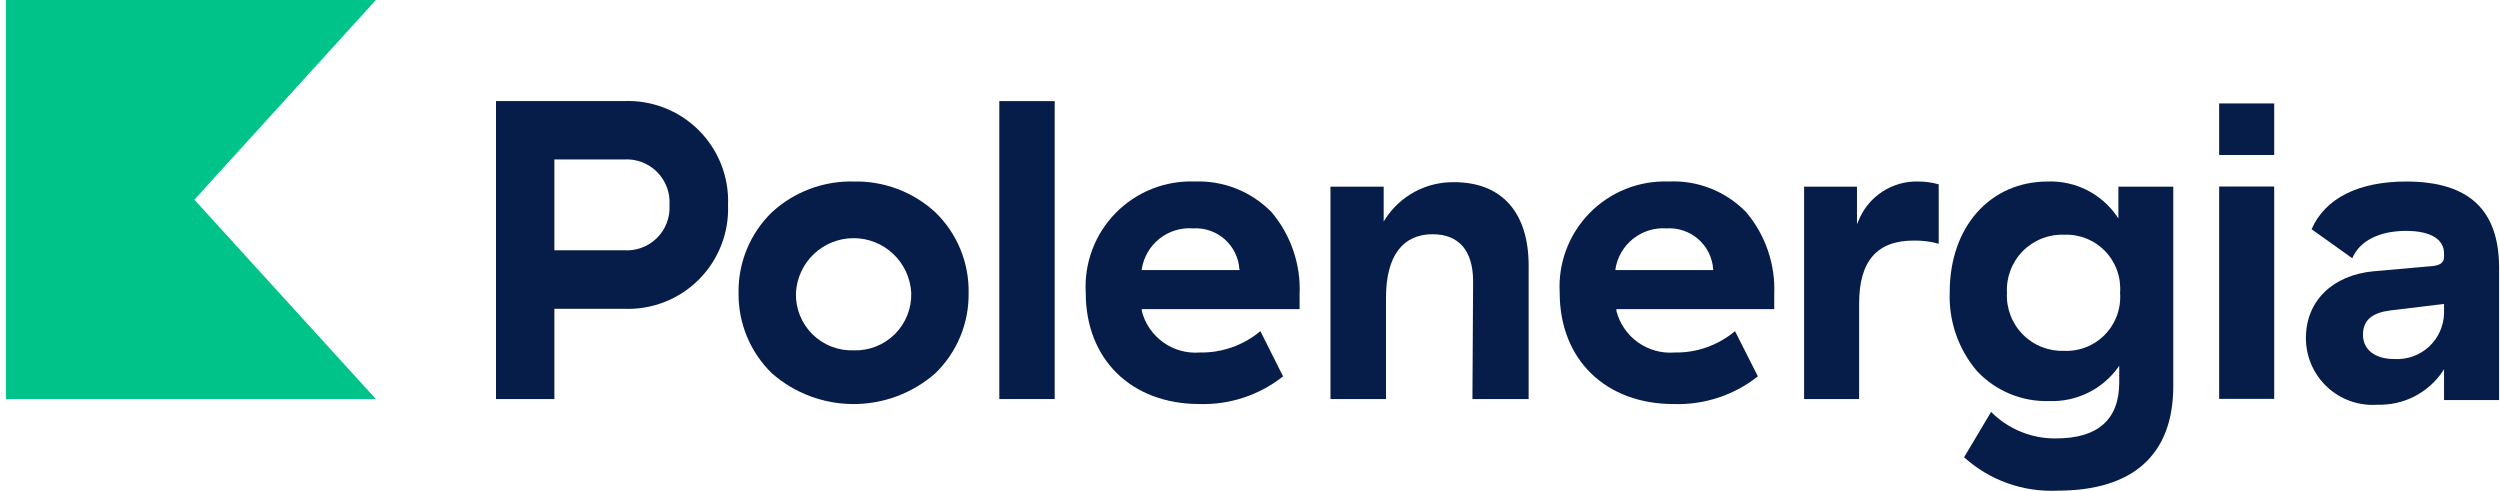
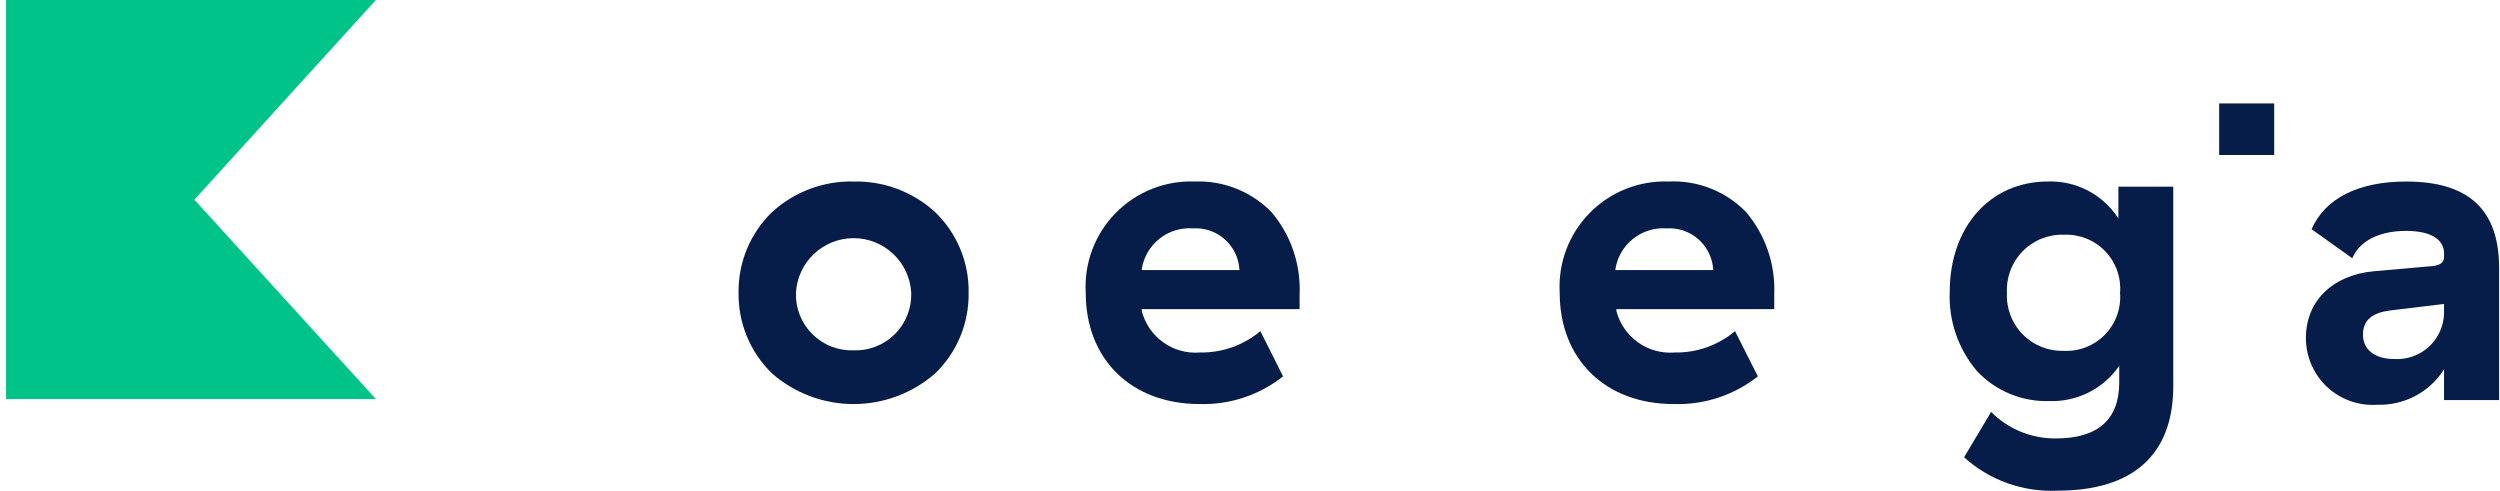
<svg xmlns="http://www.w3.org/2000/svg" width="163" height="32" viewBox="0 0 163 32" fill="none">
  <path d="M0.393 0V26.018H24.507L12.673 13.02L24.507 0H0.393Z" fill="#00C389" />
-   <path d="M32.339 26.018H36.146V20.133H40.649C41.551 20.175 42.452 20.028 43.294 19.704C44.137 19.379 44.903 18.883 45.544 18.247C46.185 17.611 46.687 16.849 47.018 16.009C47.349 15.169 47.503 14.27 47.469 13.368C47.505 12.465 47.352 11.564 47.022 10.723C46.691 9.882 46.189 9.118 45.548 8.481C44.907 7.844 44.14 7.347 43.297 7.022C42.454 6.697 41.552 6.55 40.649 6.591H32.339V26.018ZM40.649 16.316H36.146V10.398H40.649C41.048 10.368 41.449 10.424 41.825 10.562C42.201 10.7 42.543 10.917 42.827 11.198C43.112 11.48 43.333 11.819 43.475 12.194C43.617 12.568 43.677 12.968 43.651 13.368C43.676 13.766 43.615 14.165 43.472 14.537C43.329 14.91 43.107 15.247 42.823 15.527C42.538 15.806 42.197 16.021 41.822 16.157C41.447 16.294 41.047 16.347 40.649 16.316Z" fill="#071D49" />
  <path d="M55.66 11.834C53.691 11.787 51.781 12.504 50.33 13.836C49.628 14.517 49.073 15.334 48.699 16.238C48.325 17.141 48.139 18.111 48.154 19.089C48.141 20.067 48.326 21.037 48.7 21.94C49.075 22.844 49.629 23.661 50.33 24.343C51.803 25.633 53.695 26.345 55.654 26.345C57.613 26.345 59.505 25.633 60.978 24.343C61.681 23.663 62.237 22.846 62.611 21.942C62.985 21.038 63.17 20.067 63.154 19.089C63.171 18.111 62.986 17.14 62.612 16.236C62.238 15.333 61.682 14.515 60.978 13.836C59.53 12.507 57.624 11.79 55.66 11.834ZM55.66 22.842C55.161 22.86 54.665 22.776 54.2 22.593C53.736 22.412 53.315 22.136 52.962 21.784C52.609 21.432 52.332 21.011 52.148 20.547C51.965 20.084 51.879 19.587 51.896 19.089C51.948 18.128 52.366 17.222 53.065 16.56C53.764 15.897 54.691 15.528 55.654 15.528C56.617 15.528 57.544 15.897 58.243 16.56C58.942 17.222 59.36 18.128 59.412 19.089C59.429 19.587 59.343 20.082 59.16 20.545C58.978 21.008 58.702 21.428 58.35 21.78C57.998 22.132 57.578 22.407 57.115 22.59C56.652 22.773 56.157 22.859 55.66 22.842Z" fill="#071D49" />
-   <path d="M68.766 6.592H65.155V26.018H68.766V6.592Z" fill="#071D49" />
  <path d="M77.903 11.834C76.947 11.798 75.994 11.961 75.105 12.315C74.216 12.669 73.411 13.204 72.741 13.887C72.071 14.57 71.551 15.386 71.215 16.282C70.879 17.178 70.734 18.134 70.79 19.089C70.79 23.44 73.77 26.344 78.219 26.344C80.187 26.4 82.113 25.76 83.657 24.539L82.178 21.591C81.072 22.515 79.67 23.009 78.23 22.983C77.38 23.051 76.535 22.816 75.842 22.32C75.15 21.825 74.654 21.1 74.444 20.275V20.155H84.734V19.198C84.821 17.244 84.168 15.33 82.907 13.835C82.259 13.17 81.479 12.649 80.617 12.304C79.755 11.959 78.831 11.799 77.903 11.834ZM80.829 17.61H74.444V17.545C74.565 16.763 74.976 16.056 75.595 15.565C76.214 15.073 76.995 14.832 77.784 14.891C78.157 14.867 78.532 14.917 78.886 15.038C79.24 15.159 79.567 15.349 79.847 15.597C80.128 15.844 80.358 16.145 80.522 16.481C80.687 16.817 80.784 17.182 80.807 17.555L80.829 17.61Z" fill="#071D49" />
-   <path d="M96.003 26.018H99.668V17.317C99.668 13.825 97.895 11.878 94.806 11.878C93.911 11.864 93.027 12.08 92.239 12.505C91.451 12.929 90.784 13.549 90.303 14.304L90.216 14.445V12.172H86.746V26.018H90.368V19.394C90.368 16.697 91.456 15.272 93.403 15.272C95.133 15.272 96.046 16.36 96.046 18.339L96.003 26.018Z" fill="#071D49" />
  <path d="M108.783 11.834C107.829 11.801 106.878 11.967 105.992 12.322C105.106 12.677 104.303 13.213 103.636 13.896C102.968 14.579 102.45 15.393 102.116 16.288C101.781 17.182 101.637 18.136 101.692 19.089C101.692 23.44 104.683 26.344 109.121 26.344C111.108 26.411 113.054 25.771 114.614 24.539L113.123 21.591C112.019 22.517 110.616 23.012 109.175 22.983C108.326 23.049 107.482 22.813 106.79 22.317C106.098 21.822 105.602 21.099 105.39 20.275V20.155H115.68V19.198C115.766 17.244 115.114 15.33 113.852 13.836C113.198 13.161 112.408 12.633 111.534 12.288C110.66 11.942 109.722 11.788 108.783 11.834ZM111.709 17.61H105.325V17.545C105.448 16.765 105.859 16.059 106.478 15.568C107.096 15.076 107.876 14.835 108.664 14.891C109.419 14.843 110.163 15.097 110.732 15.596C111.301 16.096 111.648 16.8 111.699 17.556L111.709 17.61Z" fill="#071D49" />
-   <path d="M117.627 26.018H121.216V19.785C121.216 17.023 122.38 15.685 124.773 15.685C125.324 15.676 125.873 15.745 126.404 15.891V12.019C125.973 11.898 125.526 11.835 125.077 11.834C124.238 11.81 123.411 12.046 122.71 12.509C122.009 12.972 121.468 13.641 121.162 14.423L121.075 14.619V12.171H117.627V26.018Z" fill="#071D49" />
  <path d="M128.058 29.814C129.724 31.318 131.918 32.1 134.16 31.99C139.098 31.99 141.698 29.629 141.698 25.17V12.172H138.119V14.238L138.021 14.097C137.521 13.372 136.846 12.784 136.059 12.389C135.272 11.994 134.398 11.803 133.518 11.834C129.755 11.834 127.122 14.793 127.122 19.035C127.044 20.921 127.681 22.766 128.906 24.202C129.51 24.843 130.243 25.348 131.057 25.684C131.871 26.02 132.747 26.178 133.627 26.149C134.491 26.178 135.35 25.995 136.127 25.616C136.905 25.236 137.577 24.672 138.086 23.973L138.174 23.843V24.93C138.174 27.356 136.781 28.585 134.051 28.585C133.266 28.595 132.487 28.447 131.76 28.15C131.033 27.853 130.373 27.413 129.82 26.856L128.058 29.814ZM134.584 22.875C134.084 22.893 133.586 22.808 133.122 22.624C132.657 22.439 132.235 22.16 131.884 21.804C131.533 21.448 131.261 21.023 131.083 20.555C130.905 20.088 130.827 19.589 130.853 19.09C130.827 18.59 130.905 18.091 131.083 17.623C131.261 17.156 131.533 16.731 131.884 16.375C132.235 16.019 132.657 15.739 133.122 15.555C133.586 15.371 134.084 15.285 134.584 15.304C135.08 15.284 135.575 15.37 136.035 15.555C136.496 15.74 136.912 16.02 137.256 16.378C137.601 16.736 137.865 17.162 138.033 17.63C138.2 18.097 138.267 18.595 138.228 19.09C138.267 19.587 138.2 20.088 138.03 20.557C137.861 21.027 137.594 21.455 137.246 21.814C136.898 22.172 136.478 22.452 136.013 22.635C135.548 22.818 135.05 22.899 134.551 22.875H134.584Z" fill="#071D49" />
-   <path d="M148.278 12.161H144.689V26.007H148.278V12.161Z" fill="#071D49" />
  <path d="M148.278 6.744H144.689V10.105H148.278V6.744Z" fill="#071D49" />
  <path d="M156.882 15.054C158.449 15.054 159.351 15.587 159.351 16.523V16.751C159.351 17.11 159.112 17.295 158.59 17.349L154.761 17.686C152.075 17.937 150.345 19.633 150.345 22.037C150.343 22.636 150.466 23.229 150.704 23.779C150.942 24.328 151.291 24.823 151.729 25.231C152.167 25.639 152.684 25.953 153.249 26.152C153.814 26.351 154.414 26.431 155.011 26.388C155.846 26.414 156.674 26.228 157.418 25.848C158.161 25.467 158.797 24.905 159.264 24.213L159.351 24.071V26.084H162.941V17.469C162.941 13.673 160.961 11.835 156.882 11.835C153.782 11.835 151.596 12.922 150.715 14.945L153.369 16.838C153.847 15.707 155.12 15.054 156.882 15.054ZM156.099 23.408C154.848 23.408 154.065 22.799 154.065 21.82C154.065 20.841 154.718 20.384 155.838 20.242L159.351 19.818V20.427C159.342 20.839 159.249 21.245 159.079 21.62C158.909 21.996 158.664 22.333 158.361 22.611C158.057 22.889 157.7 23.104 157.311 23.24C156.923 23.377 156.51 23.434 156.099 23.408Z" fill="#071D49" />
</svg>